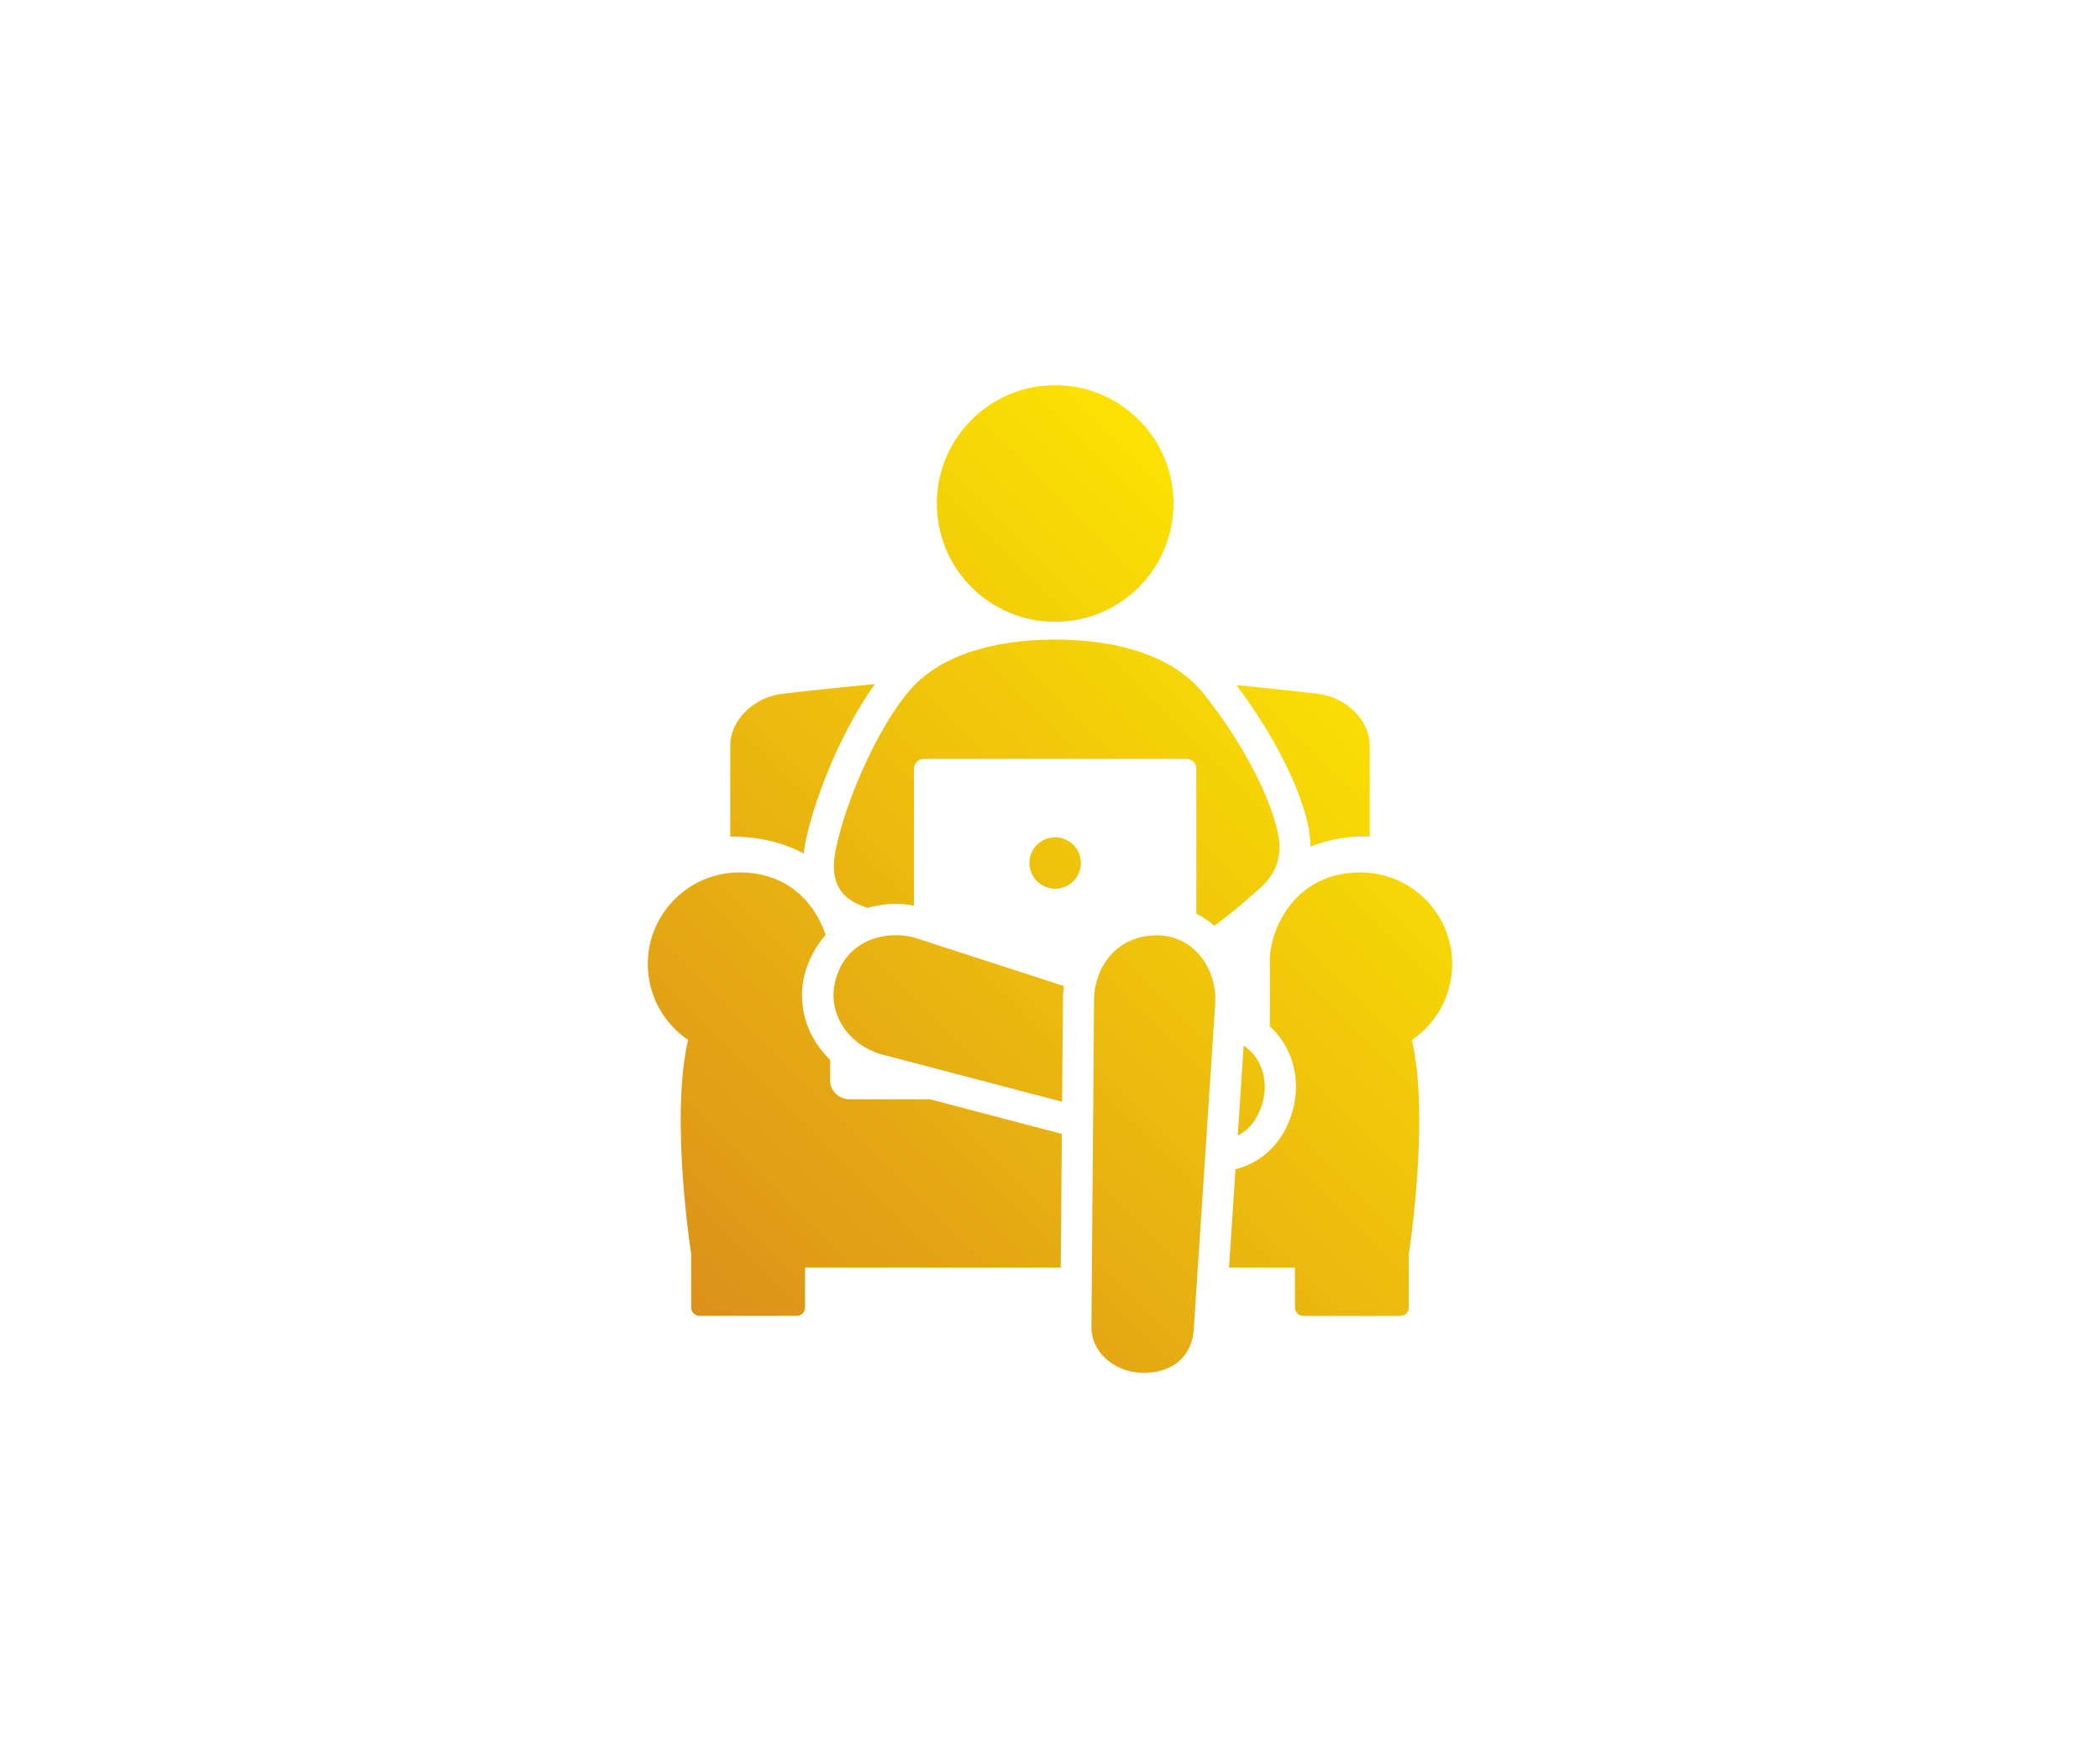
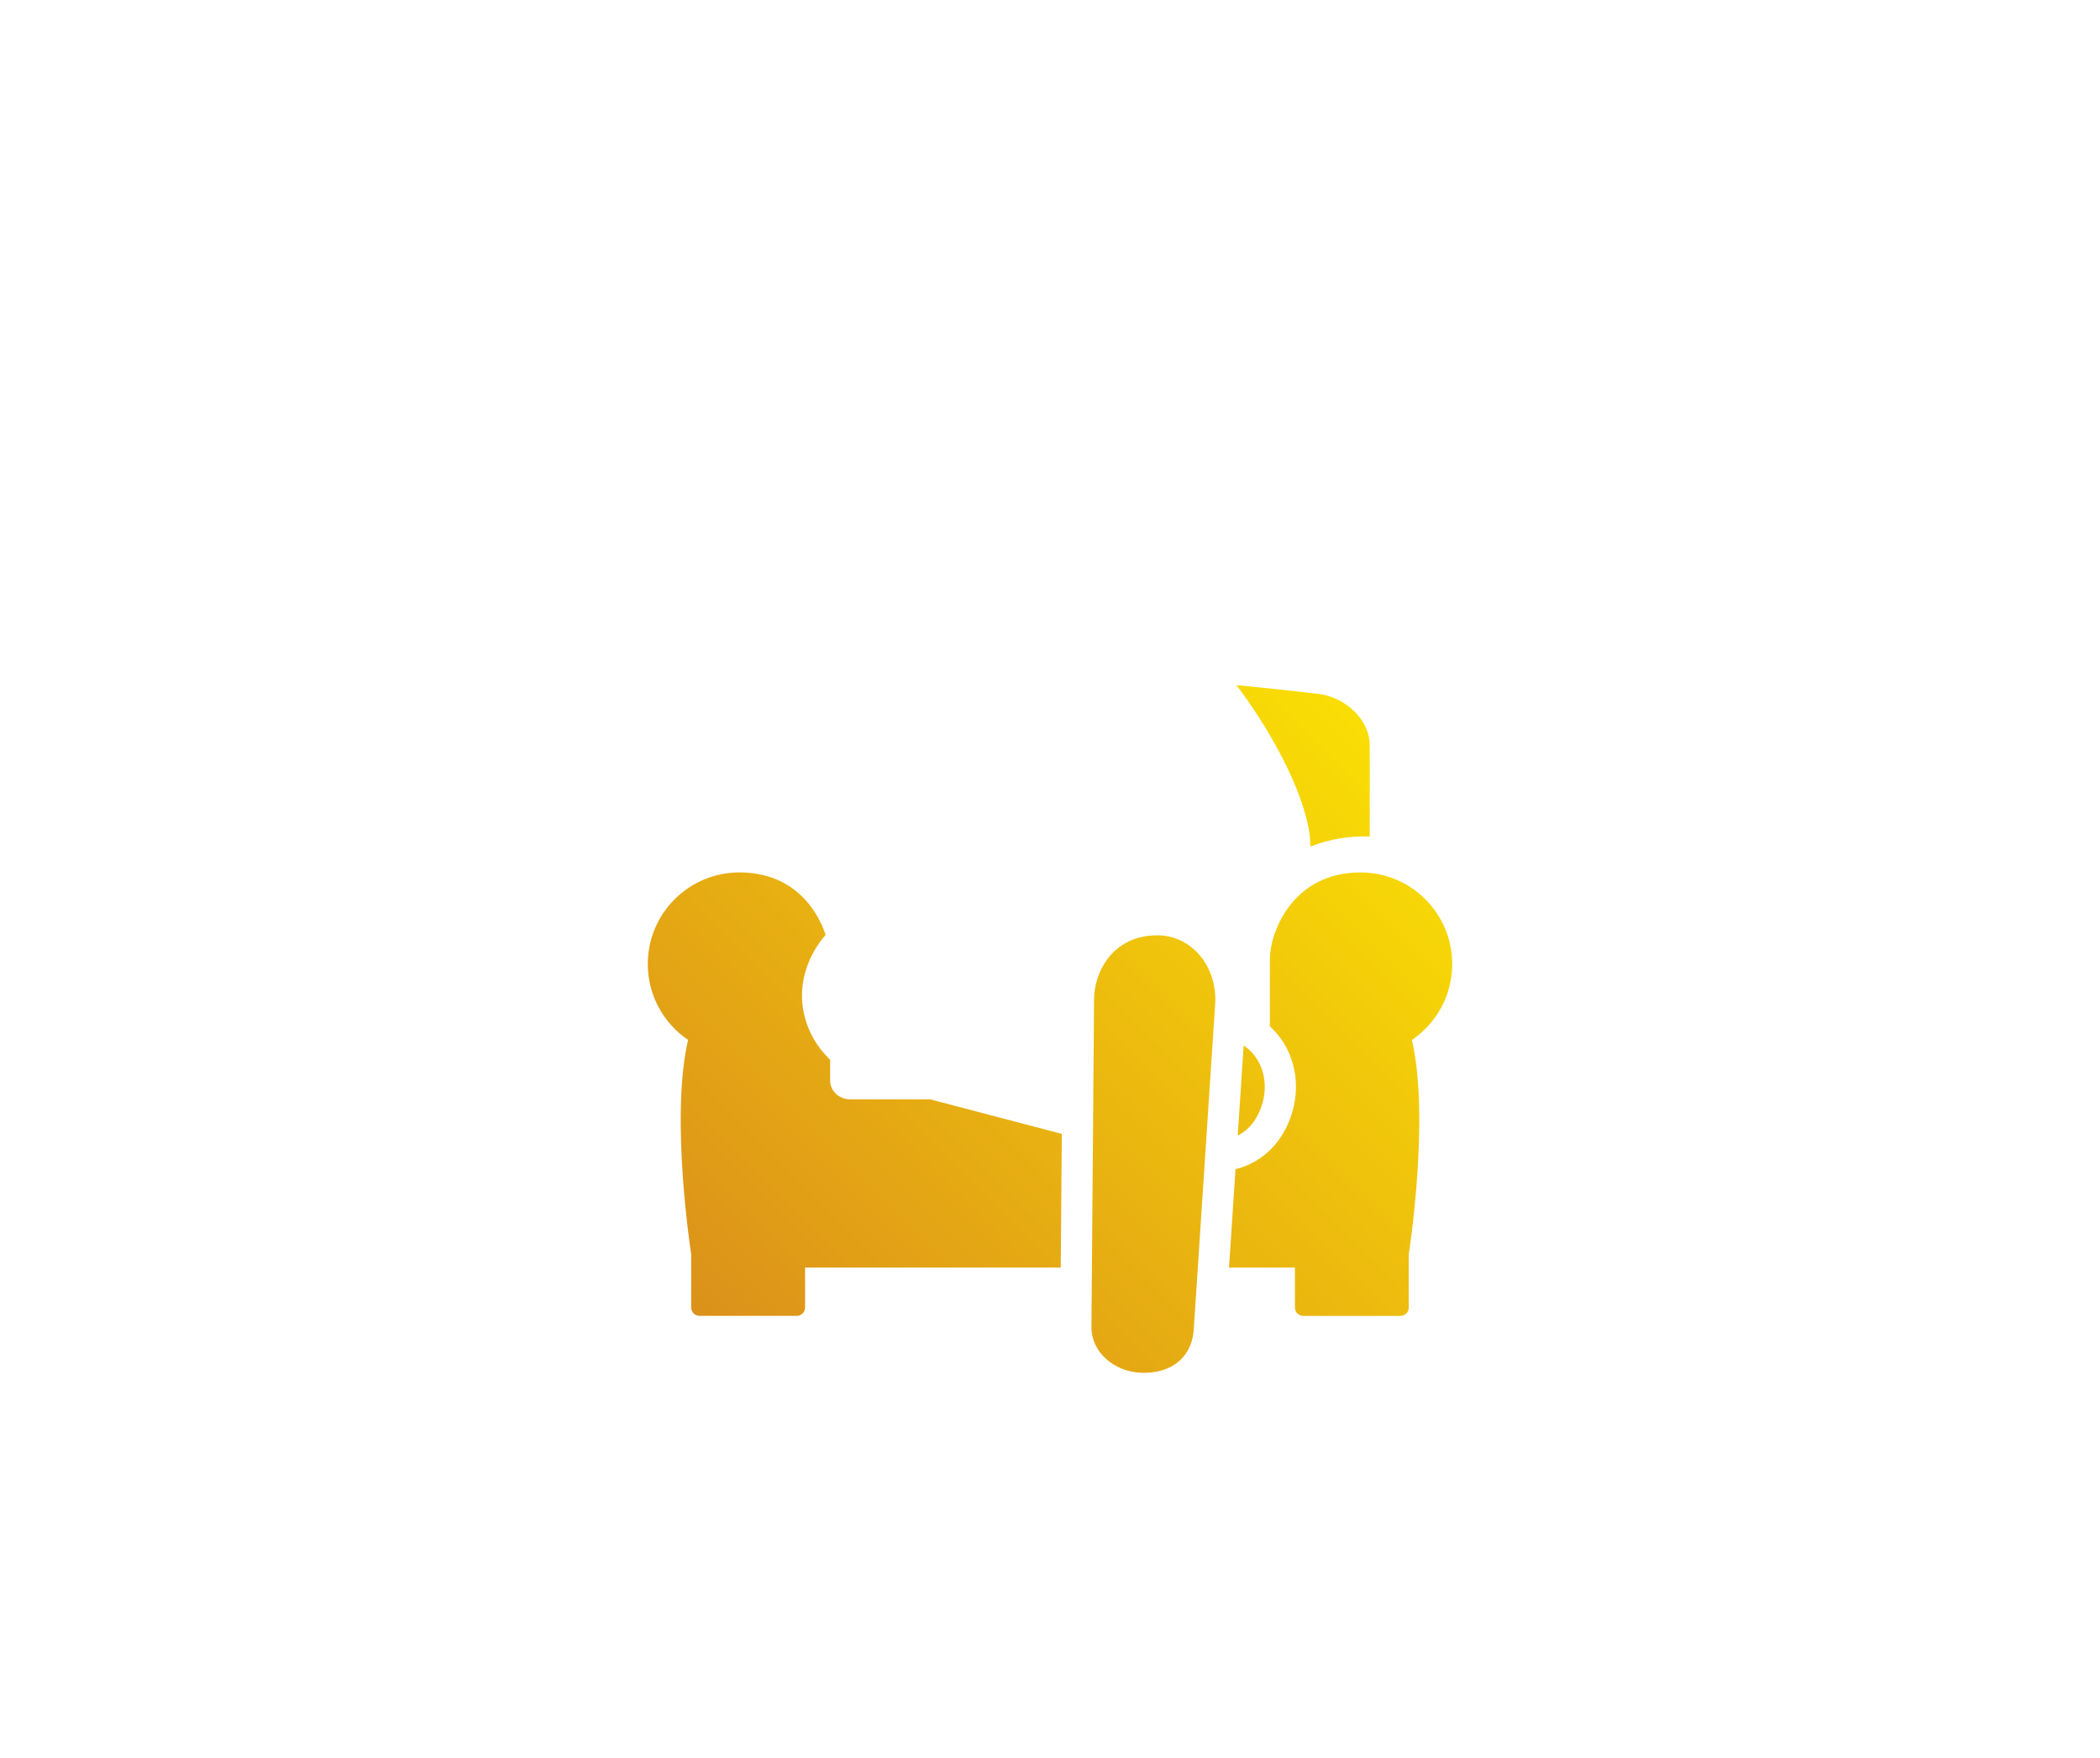
<svg xmlns="http://www.w3.org/2000/svg" width="172" height="144" viewBox="0 0 172 144" fill="none">
  <path d="M104.009 78.517L104.008 84.073C105.811 85.677 106.611 88.351 105.871 90.991C105.167 93.504 103.432 95.219 101.193 95.771L100.663 103.825H106.061V107.103C106.061 107.481 106.367 107.785 106.745 107.785H114.704C115.081 107.785 115.385 107.481 115.385 107.103V102.735C115.385 102.735 117.135 91.585 115.642 85.181C117.631 83.832 118.941 81.552 118.941 78.966C118.941 74.821 115.579 71.461 111.434 71.461C105.754 71.461 104.009 76.523 104.009 78.517Z" fill="url(#paint0_linear_83_939)" />
  <path d="M107.327 69.343C108.839 68.74 110.499 68.459 112.188 68.52C112.188 67.066 112.188 62.906 112.188 61.053C112.188 59.016 110.28 57.103 107.923 56.827C105.563 56.552 103.366 56.318 101.27 56.118C103.62 59.226 106.335 63.782 107.159 67.705C107.276 68.266 107.322 68.811 107.327 69.343Z" fill="url(#paint1_linear_83_939)" />
-   <path d="M65.99 68.889C66.903 64.622 69.27 59.33 71.661 56.033C69.288 56.25 66.792 56.51 64.078 56.827C61.721 57.103 59.813 59.016 59.813 61.053C59.813 62.905 59.813 67.065 59.813 68.52C62.197 68.52 64.194 69.03 65.826 69.91C65.864 69.584 65.913 69.247 65.99 68.889Z" fill="url(#paint2_linear_83_939)" />
  <path d="M56.357 85.18C54.863 91.584 56.613 102.735 56.613 102.735V107.1C56.613 107.479 56.919 107.783 57.296 107.783H65.257C65.633 107.783 65.938 107.479 65.938 107.1V103.823H86.88L86.968 92.877L76.174 90.044C74.225 90.044 72.15 90.044 69.62 90.044C68.721 90.044 67.993 89.361 67.993 88.517L67.991 86.805C67.421 86.255 66.932 85.625 66.557 84.932C65.614 83.19 65.431 81.206 66.043 79.344C66.394 78.276 66.943 77.355 67.623 76.578C66.87 74.311 64.827 71.461 60.563 71.461C56.419 71.461 53.057 74.821 53.057 78.966C53.058 81.551 54.366 83.831 56.357 85.18Z" fill="url(#paint3_linear_83_939)" />
-   <path d="M86.423 50.934C91.777 50.934 96.115 46.598 96.115 41.242C96.115 35.89 91.777 31.552 86.423 31.552C81.069 31.552 76.731 35.891 76.731 41.242C76.731 46.598 81.069 50.934 86.423 50.934Z" fill="url(#paint4_linear_83_939)" />
-   <path d="M69.922 73.884C70.203 74.04 70.598 74.206 71.047 74.372C71.771 74.156 73.327 73.848 74.859 74.19V62.969C74.859 62.525 75.219 62.164 75.664 62.164H97.179C97.624 62.164 97.987 62.525 97.987 62.969V74.835C98.508 75.102 99.001 75.431 99.452 75.828C100.893 74.806 102.094 73.717 103.136 72.812C104.74 71.42 104.999 69.835 104.661 68.231C103.864 64.442 100.92 59.708 98.548 56.779C96.087 53.743 91.595 52.388 86.429 52.388C81.449 52.388 77.092 53.628 74.58 56.461C72.166 59.184 69.419 65.062 68.487 69.424C68.143 71.026 68.102 72.868 69.922 73.884Z" fill="url(#paint5_linear_83_939)" />
-   <path d="M88.53 70.688C88.53 69.524 87.586 68.58 86.423 68.58C85.259 68.58 84.315 69.524 84.315 70.688C84.315 71.851 85.259 72.794 86.423 72.794C87.586 72.795 88.53 71.851 88.53 70.688Z" fill="url(#paint6_linear_83_939)" />
-   <path d="M68.469 80.14C67.647 82.883 69.407 85.615 72.299 86.389L86.991 90.246L87.058 81.801C87.06 81.456 87.092 81.112 87.141 80.767L75.012 76.837C73.228 76.259 69.552 76.524 68.469 80.14Z" fill="url(#paint7_linear_83_939)" />
  <path d="M101.861 85.648L101.376 93.016C102.236 92.58 103.009 91.751 103.416 90.302C103.934 88.445 103.271 86.535 101.861 85.648Z" fill="url(#paint8_linear_83_939)" />
  <path d="M97.763 109.058L99.532 82.183C99.69 79.201 97.642 76.612 94.787 76.612C94.781 76.612 94.778 76.612 94.772 76.612C91.094 76.623 89.62 79.675 89.609 81.813L89.394 108.746C89.403 110.737 91.215 112.347 93.445 112.443C95.697 112.542 97.521 111.394 97.763 109.058Z" fill="url(#paint9_linear_83_939)" />
  <defs>
    <linearGradient id="paint0_linear_83_939" x1="73.797" y1="127.456" x2="136.673" y2="64.58" gradientUnits="userSpaceOnUse">
      <stop stop-color="#DB8F1B" />
      <stop offset="1" stop-color="#FFEC00" />
    </linearGradient>
    <linearGradient id="paint1_linear_83_939" x1="57.695" y1="111.353" x2="120.57" y2="48.477" gradientUnits="userSpaceOnUse">
      <stop stop-color="#DB8F1B" />
      <stop offset="1" stop-color="#FFEC00" />
    </linearGradient>
    <linearGradient id="paint2_linear_83_939" x1="36.94" y1="90.599" x2="99.816" y2="27.723" gradientUnits="userSpaceOnUse">
      <stop stop-color="#DB8F1B" />
      <stop offset="1" stop-color="#FFEC00" />
    </linearGradient>
    <linearGradient id="paint3_linear_83_939" x1="53.076" y1="106.734" x2="115.951" y2="43.859" gradientUnits="userSpaceOnUse">
      <stop stop-color="#DB8F1B" />
      <stop offset="1" stop-color="#FFEC00" />
    </linearGradient>
    <linearGradient id="paint4_linear_83_939" x1="37.004" y1="90.662" x2="99.879" y2="27.787" gradientUnits="userSpaceOnUse">
      <stop stop-color="#DB8F1B" />
      <stop offset="1" stop-color="#FFEC00" />
    </linearGradient>
    <linearGradient id="paint5_linear_83_939" x1="49.917" y1="103.575" x2="112.792" y2="40.7" gradientUnits="userSpaceOnUse">
      <stop stop-color="#DB8F1B" />
      <stop offset="1" stop-color="#FFEC00" />
    </linearGradient>
    <linearGradient id="paint6_linear_83_939" x1="51.726" y1="105.385" x2="114.601" y2="42.509" gradientUnits="userSpaceOnUse">
      <stop stop-color="#DB8F1B" />
      <stop offset="1" stop-color="#FFEC00" />
    </linearGradient>
    <linearGradient id="paint7_linear_83_939" x1="54.408" y1="108.067" x2="117.284" y2="45.191" gradientUnits="userSpaceOnUse">
      <stop stop-color="#DB8F1B" />
      <stop offset="1" stop-color="#FFEC00" />
    </linearGradient>
    <linearGradient id="paint8_linear_83_939" x1="68.708" y1="122.366" x2="131.583" y2="59.491" gradientUnits="userSpaceOnUse">
      <stop stop-color="#DB8F1B" />
      <stop offset="1" stop-color="#FFEC00" />
    </linearGradient>
    <linearGradient id="paint9_linear_83_939" x1="67.487" y1="121.146" x2="130.363" y2="58.27" gradientUnits="userSpaceOnUse">
      <stop stop-color="#DB8F1B" />
      <stop offset="1" stop-color="#FFEC00" />
    </linearGradient>
  </defs>
</svg>